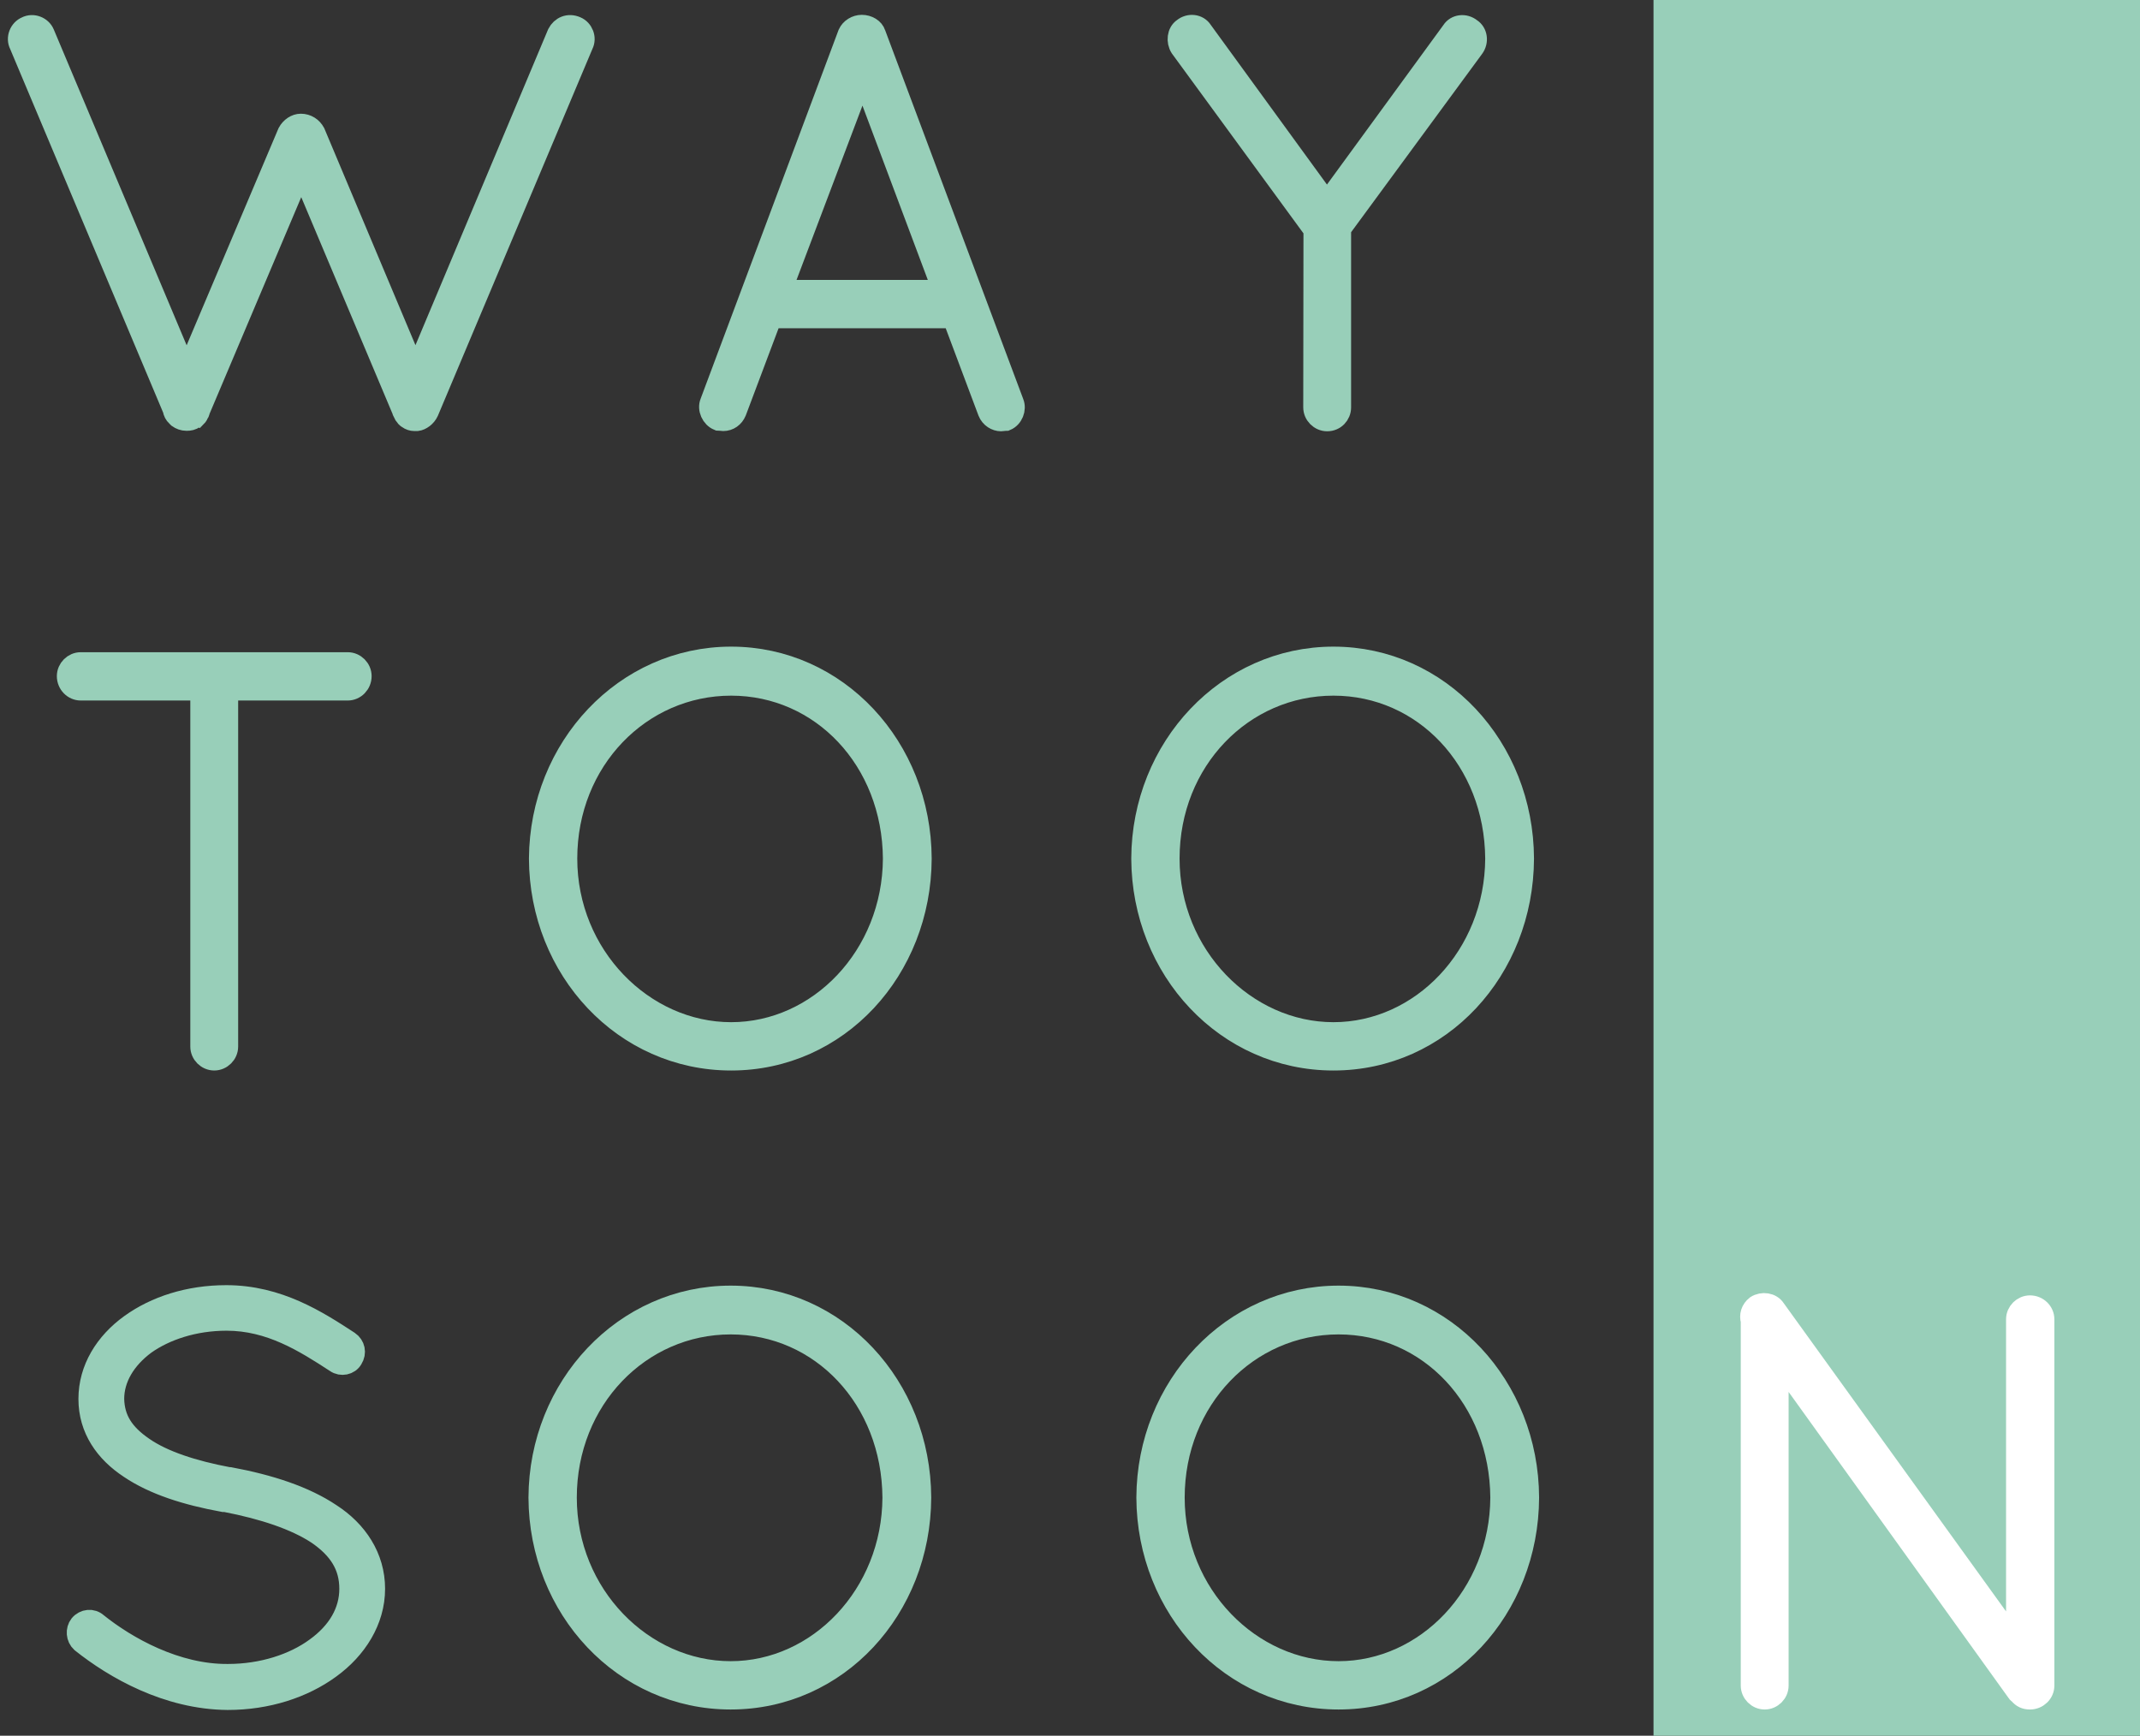
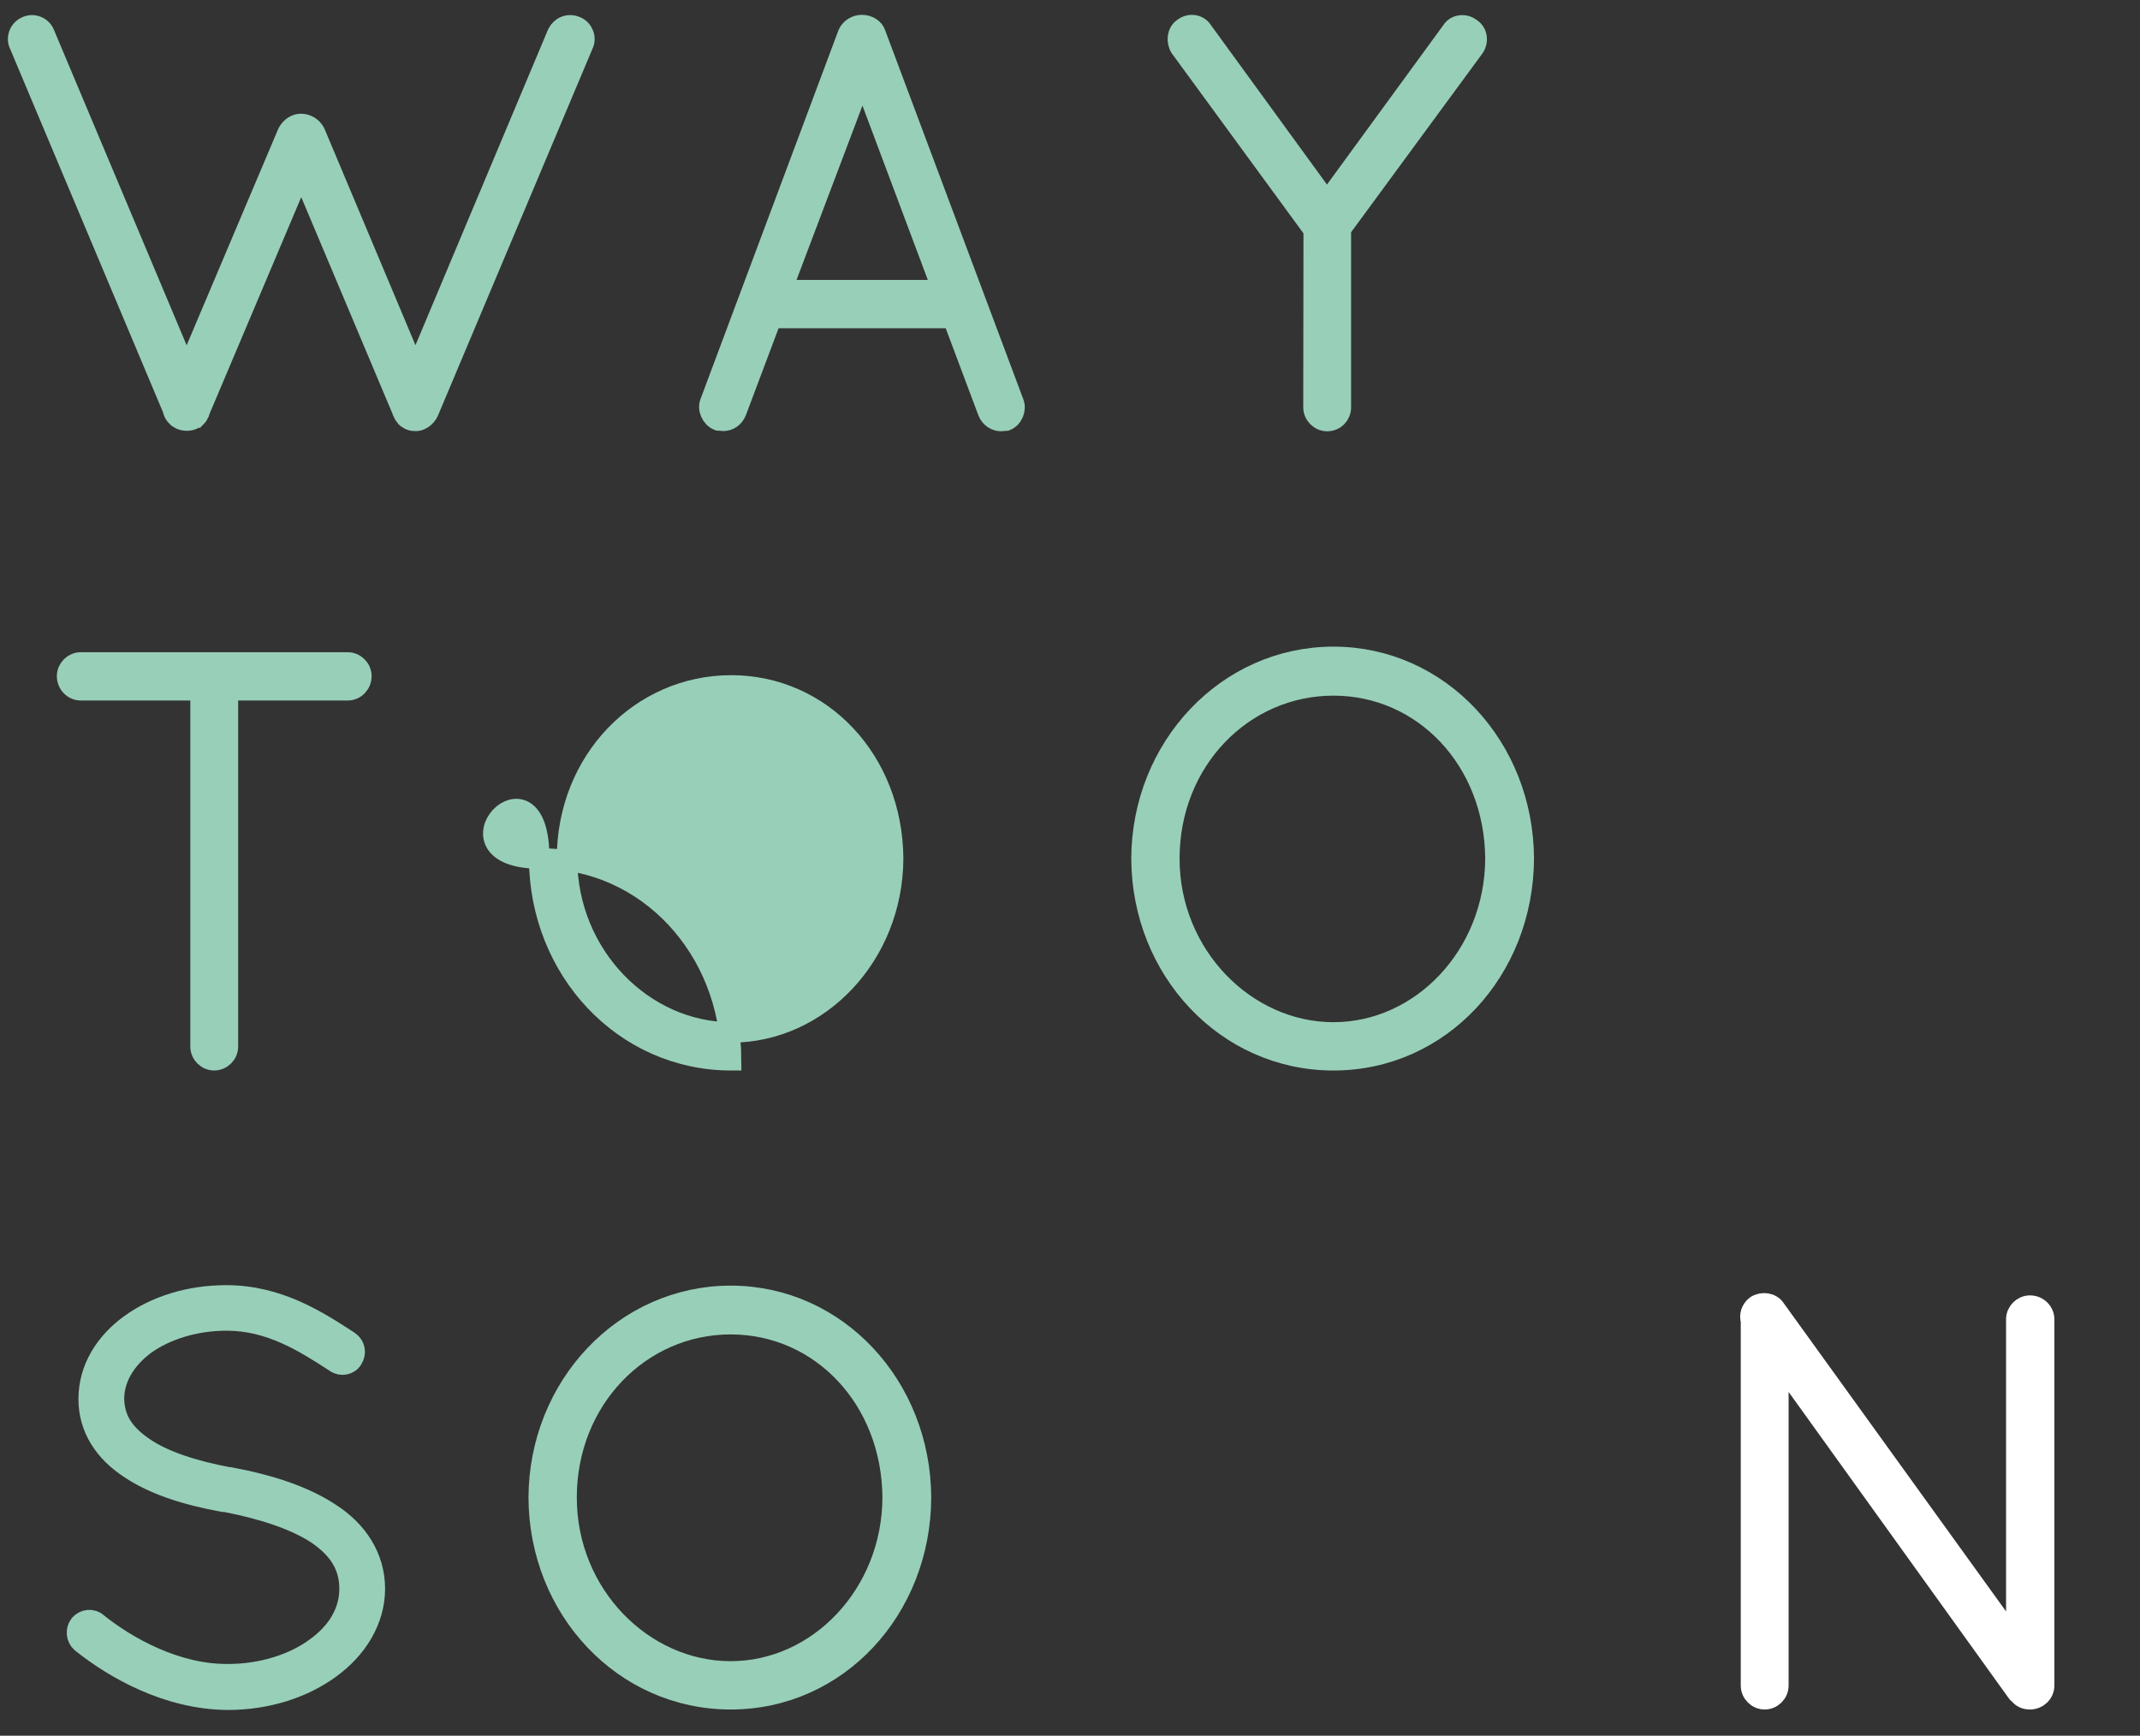
<svg xmlns="http://www.w3.org/2000/svg" version="1.1" id="Layer_1" x="0px" y="0px" viewBox="0 0 922 747.8" style="enable-background:new 0 0 922 747.8;" xml:space="preserve">
  <rect x="0" y="0" width="922" height="747.8" fill="#333333" stroke="none" />
  <style type="text/css">
	.st0{fill:#98CFB9;}
	.st1{fill:#98CFB9;stroke:#98CFB9;stroke-width:8.82;stroke-miterlimit:81.59;}
	.st2{fill:#FFFFFF;stroke:#FFFFFF;stroke-width:8.82;stroke-miterlimit:81.59;}
	.st3{fill:none;}
</style>
-   <rect x="712.4" class="st0" width="209.6" height="747.8" />
  <path class="st1" d="M11.3,11.5c-2.9,1.2-4.4,4.9-2.9,7.8l66.1,157.1c0.2,1.2,0.7,2.2,1.5,2.9l0.2,0.2l0.5,0.5  c1,0.7,2.2,1.2,3.7,1.2c1.2,0,2.4-0.2,3.4-1c0,0,0.2-0.2,0.5-0.2c0.5-0.5,1-1,1.2-1.7c0.2-0.2,0.5-0.7,0.5-1.2l43.8-103.5  l43.6,103.5c0.2,0.2,0.2,0.5,0.2,0.7c0.2,0.5,0.7,1.2,1,1.5c0.2,0.5,0.7,0.7,1,1c1,0.7,2,1,2.9,1h1.2c1.7-0.2,3.9-1.7,4.9-3.9  l66.6-158.1c1.5-2.9,0-6.6-2.9-7.8c-3.4-1.5-6.6,0-8.1,2.9L179,160.1l-43.3-103c-1.2-2.2-3.4-3.7-6.1-3.7c-2.2,0-4.4,1.5-5.6,3.7  l-43.6,103L19.1,14.4C17.9,11.5,14.2,10,11.3,11.5z" />
  <path class="st1" d="M371.6,33l34.5,92h-69.3L371.6,33L371.6,33z M425.7,177.5c1,2.5,3.4,3.9,5.6,3.9c0.7,0,1.2-0.2,2.2-0.2  c2.9-1.2,4.4-4.9,3.2-7.8L377.2,14.5c-0.7-2.2-3.2-3.7-5.9-3.7c-2.5,0-4.9,1.5-5.9,3.7L306,173.3c-1.2,2.9,0.5,6.6,3.4,7.8  c0.7,0,1.7,0.2,2.2,0.2c2.5,0,4.6-1.5,5.6-3.9l15.2-40.4h78.1L425.7,177.5L425.7,177.5z" />
  <path class="st1" d="M565.9,175.5c0,3.2,2.7,5.9,5.9,5.9c3.4,0,5.9-2.7,5.9-5.9V98.6L635,20.6c2-2.7,1.5-6.6-1.2-8.3  c-2.7-2.2-6.6-1.7-8.3,1l-53.8,73.7L518,13.2c-1.7-2.7-5.6-3.2-8.3-1c-2.5,1.7-2.9,5.6-1.2,8.3l57.5,78.6L565.9,175.5L565.9,175.5z" />
  <path class="st1" d="M86.4,450.9c0,3.2,2.7,5.9,5.9,5.9s5.9-2.7,5.9-5.9V297.4h51.6c3.2,0,5.9-2.7,5.9-6.1c0-3.2-2.7-5.9-5.9-5.9  h-115c-3.2,0-5.9,2.7-5.9,5.9c0,3.4,2.7,6.1,5.9,6.1h51.6V450.9z" />
-   <path class="st1" d="M244.3,369.9L244.3,369.9c0-42.3,31.8-74.6,70.7-74.6s69.5,32.3,69.8,74.6c-0.2,41.9-32.1,74.9-69.8,74.9  S244.3,411.7,244.3,369.9z M232.3,369.9L232.3,369.9c0.2,48,36.5,86.9,82.7,86.9s81.8-38.9,82-86.9c-0.2-48-36.2-86.9-82-86.9  S232.6,321.9,232.3,369.9L232.3,369.9z" />
+   <path class="st1" d="M244.3,369.9L244.3,369.9c0-42.3,31.8-74.6,70.7-74.6s69.5,32.3,69.8,74.6c-0.2,41.9-32.1,74.9-69.8,74.9  S244.3,411.7,244.3,369.9z M232.3,369.9L232.3,369.9c0.2,48,36.5,86.9,82.7,86.9c-0.2-48-36.2-86.9-82-86.9  S232.6,321.9,232.3,369.9L232.3,369.9z" />
  <path class="st1" d="M503.8,369.9L503.8,369.9c0-42.3,31.8-74.6,70.7-74.6s69.5,32.3,69.8,74.6c-0.2,41.9-32.1,74.9-69.8,74.9  S503.8,411.7,503.8,369.9z M491.8,369.9L491.8,369.9c0.2,48,36.5,86.9,82.7,86.9s81.8-38.9,82-86.9c-0.2-48-36.2-86.9-82-86.9  S492,321.9,491.8,369.9L491.8,369.9z" />
  <path class="st1" d="M35,707.6L35,707.6c14.2,11.3,37,24.5,63.1,24.7c17.1,0,32.6-5.1,44.1-13.5c11.5-8.3,19.3-20.6,19.3-34.3  s-7.6-25-18.9-32.3c-11.3-7.6-26.4-12.5-43.6-15.7h-0.5c-15.4-2.9-28.2-7.1-36.7-13c-8.6-5.9-12.5-12.2-12.7-20.8  c0-8.8,4.9-17.1,13.5-23.5c8.6-6.1,21-10.3,35-10.3c18.8,0,33.5,9.3,47,18.1c2.4,1.7,5.9,1,7.3-1.5c1.7-2.7,1-5.9-1.5-7.6  c-13.5-8.8-30.4-19.8-52.9-19.8c-16.2,0-30.6,4.7-41.4,12.5c-10.8,7.8-17.9,19.1-17.9,32.1s7.1,23,17.6,29.9  c10.5,7.1,24.5,11.5,40.4,14.4H97c16.6,3.2,30.3,7.8,39.7,14c9.3,6.4,13.9,13.7,13.9,23.5s-5.1,18.6-14.7,25.5  c-9.3,6.8-22.8,11.3-37.7,11.3c-22.3,0.2-43.6-11.8-56.3-22c-2.2-2-5.6-1.7-7.6,0.7C32.6,702.2,32.8,705.6,35,707.6L35,707.6z" />
  <path class="st1" d="M244.1,645.2L244.1,645.2c0-42.3,31.8-74.7,70.7-74.7s69.5,32.3,69.8,74.7c-0.2,41.8-32.1,74.9-69.8,74.9  S244.1,687.1,244.1,645.2z M232.1,645.2L232.1,645.2c0.2,48,36.5,86.9,82.7,86.9s81.8-38.9,82-86.9c-0.2-48-36.2-86.9-82-86.9  S232.3,597.2,232.1,645.2L232.1,645.2z" />
-   <path class="st1" d="M506,645.2L506,645.2c0-42.3,31.8-74.7,70.7-74.7s69.5,32.3,69.8,74.7c-0.2,41.8-32.1,74.9-69.8,74.9  S506,687.1,506,645.2z M494,645.2L494,645.2c0.2,48,36.5,86.9,82.7,86.9s81.8-38.9,82-86.9c-0.2-48-36.2-86.9-82-86.9  S494.2,597.2,494,645.2L494,645.2z" />
  <path class="st2" d="M868.9,728.9c0.2,0.5,0.7,0.7,1,1c1.2,1.5,2.7,2.2,4.7,2.2c3.4,0,6.1-2.7,6.1-5.9V568.4c0-3.2-2.7-5.9-6.1-5.9  c-3.2,0-5.9,2.7-5.9,5.9v139.5L764.9,564c-1.7-2.7-5.6-3.2-8.3-1.5c-2.2,1.7-2.9,4.2-2.2,6.6v157.1c0,3.2,2.7,5.9,5.9,5.9  s5.9-2.7,5.9-5.9V586L868.9,728.9L868.9,728.9z" />
-   <rect x="-7.8" y="-51.2" class="st3" width="2051.6" height="928.7" />
</svg>